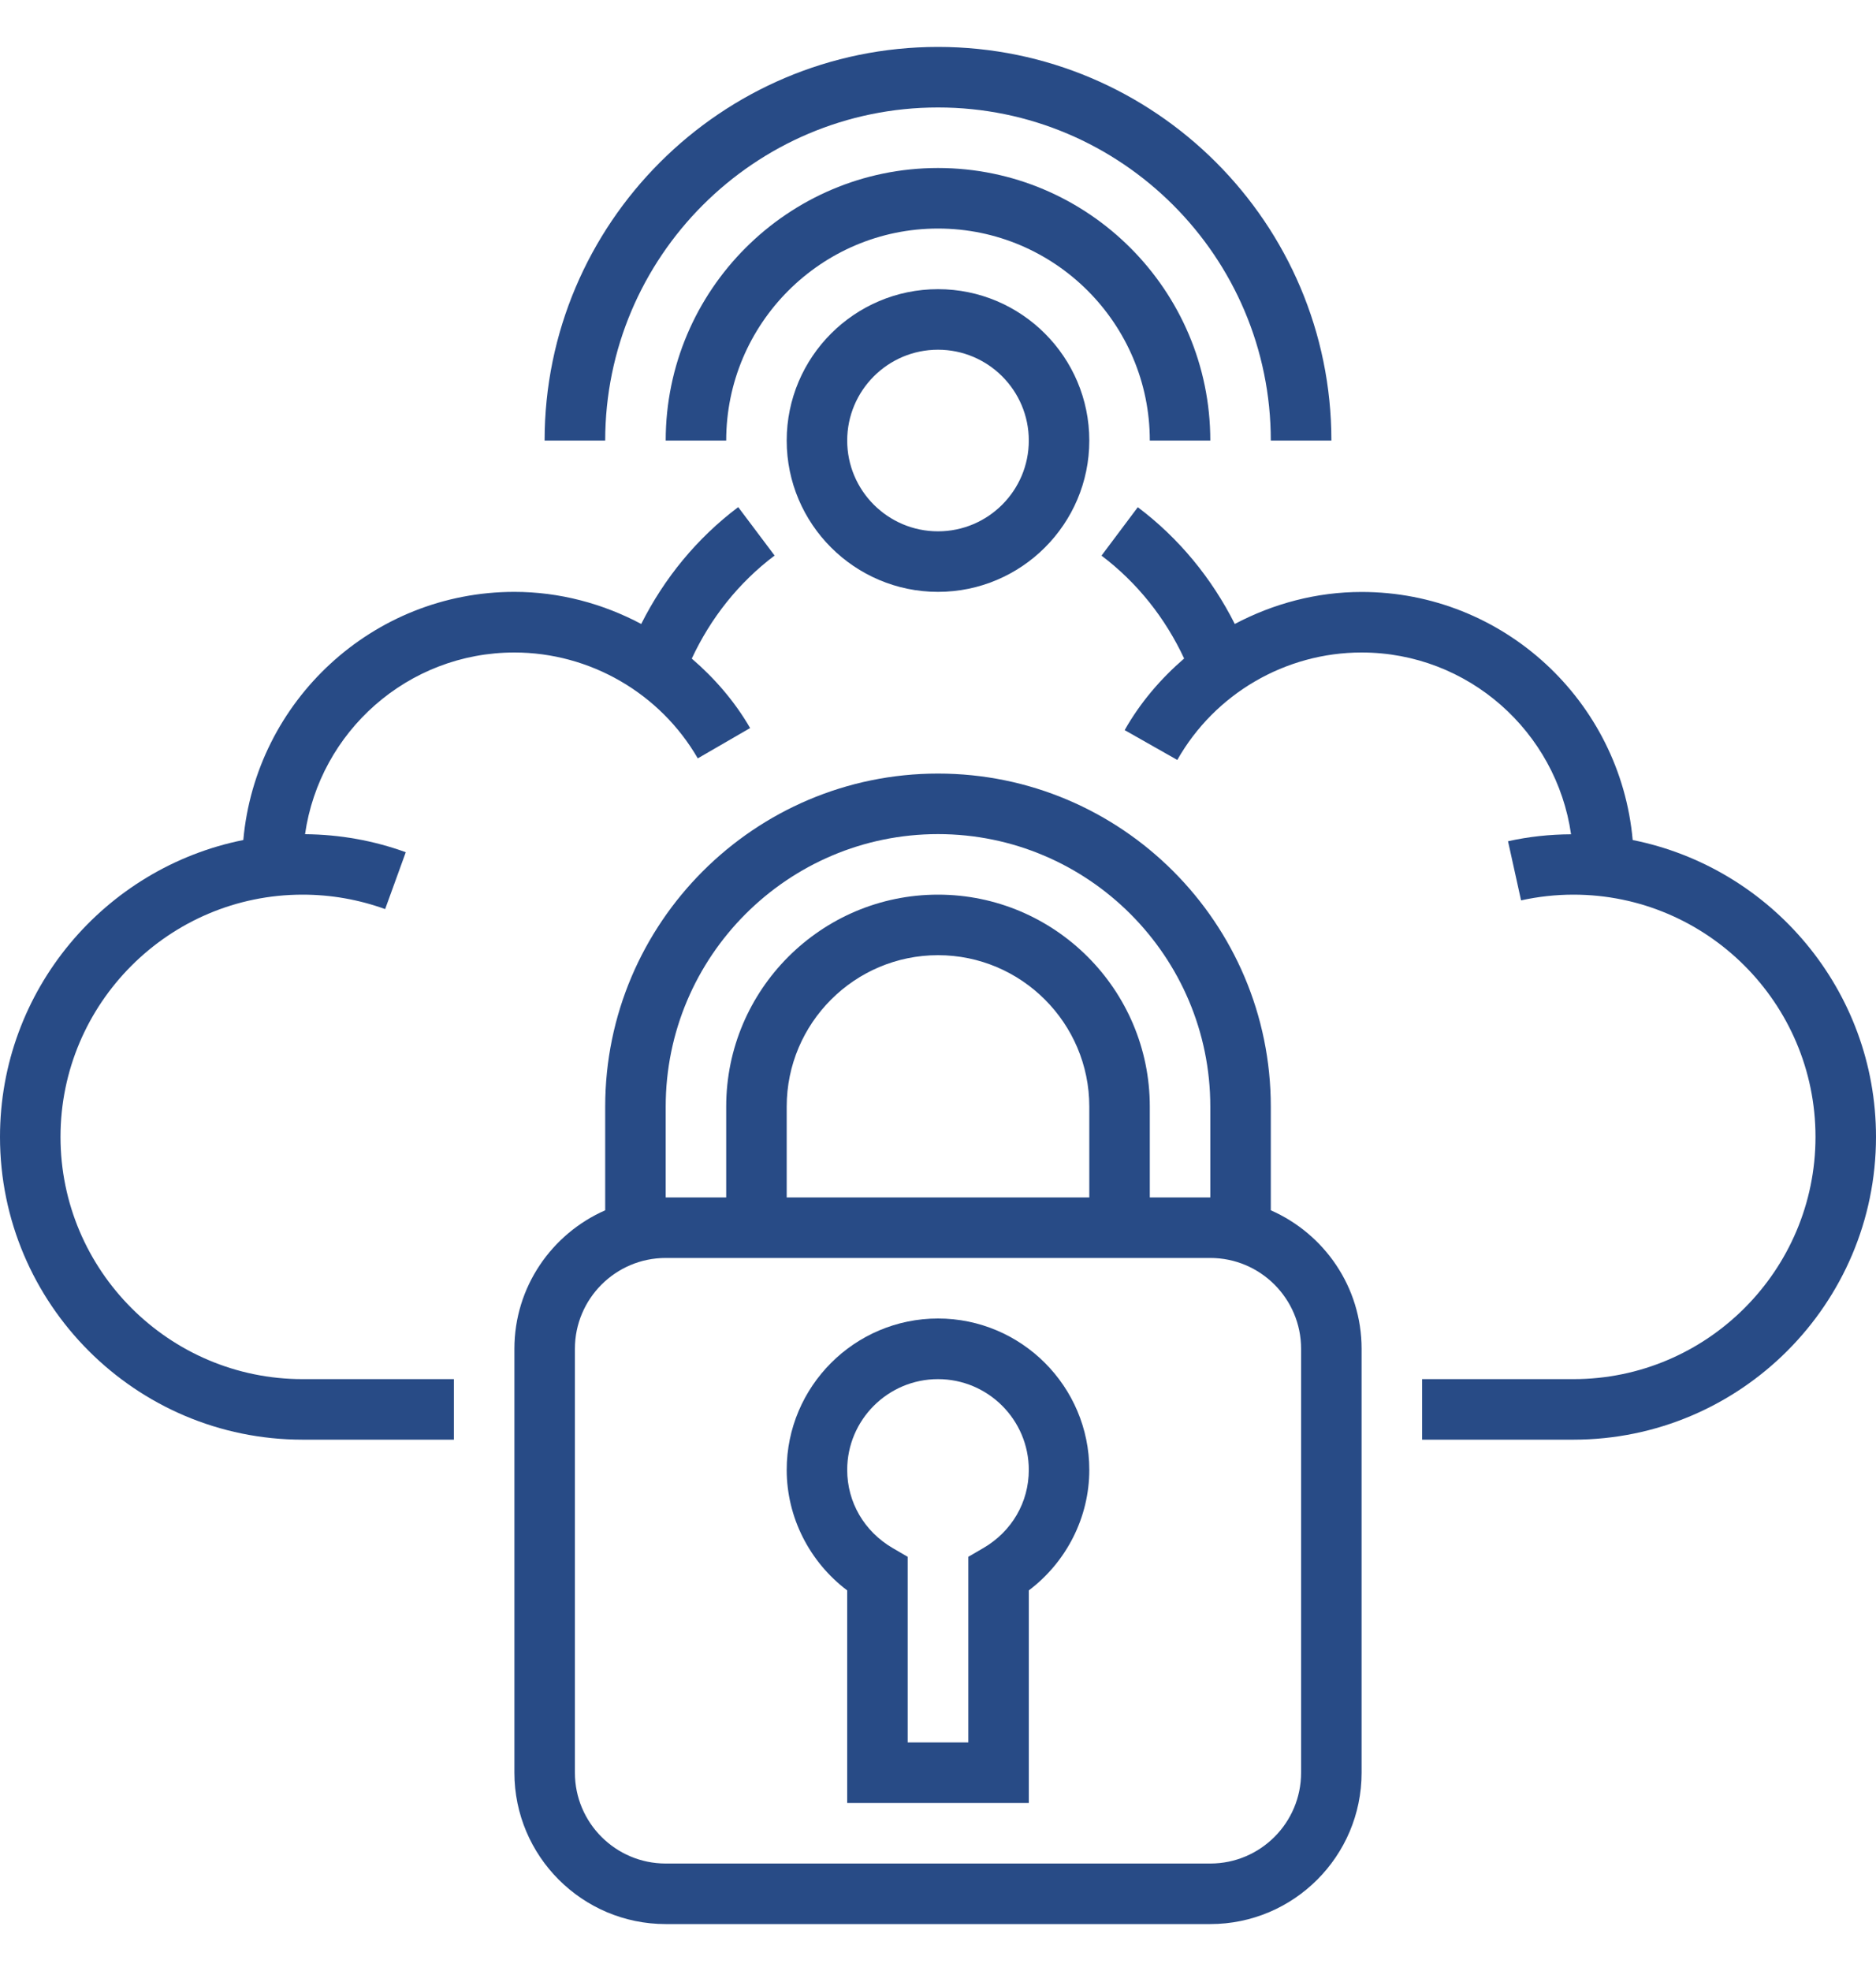
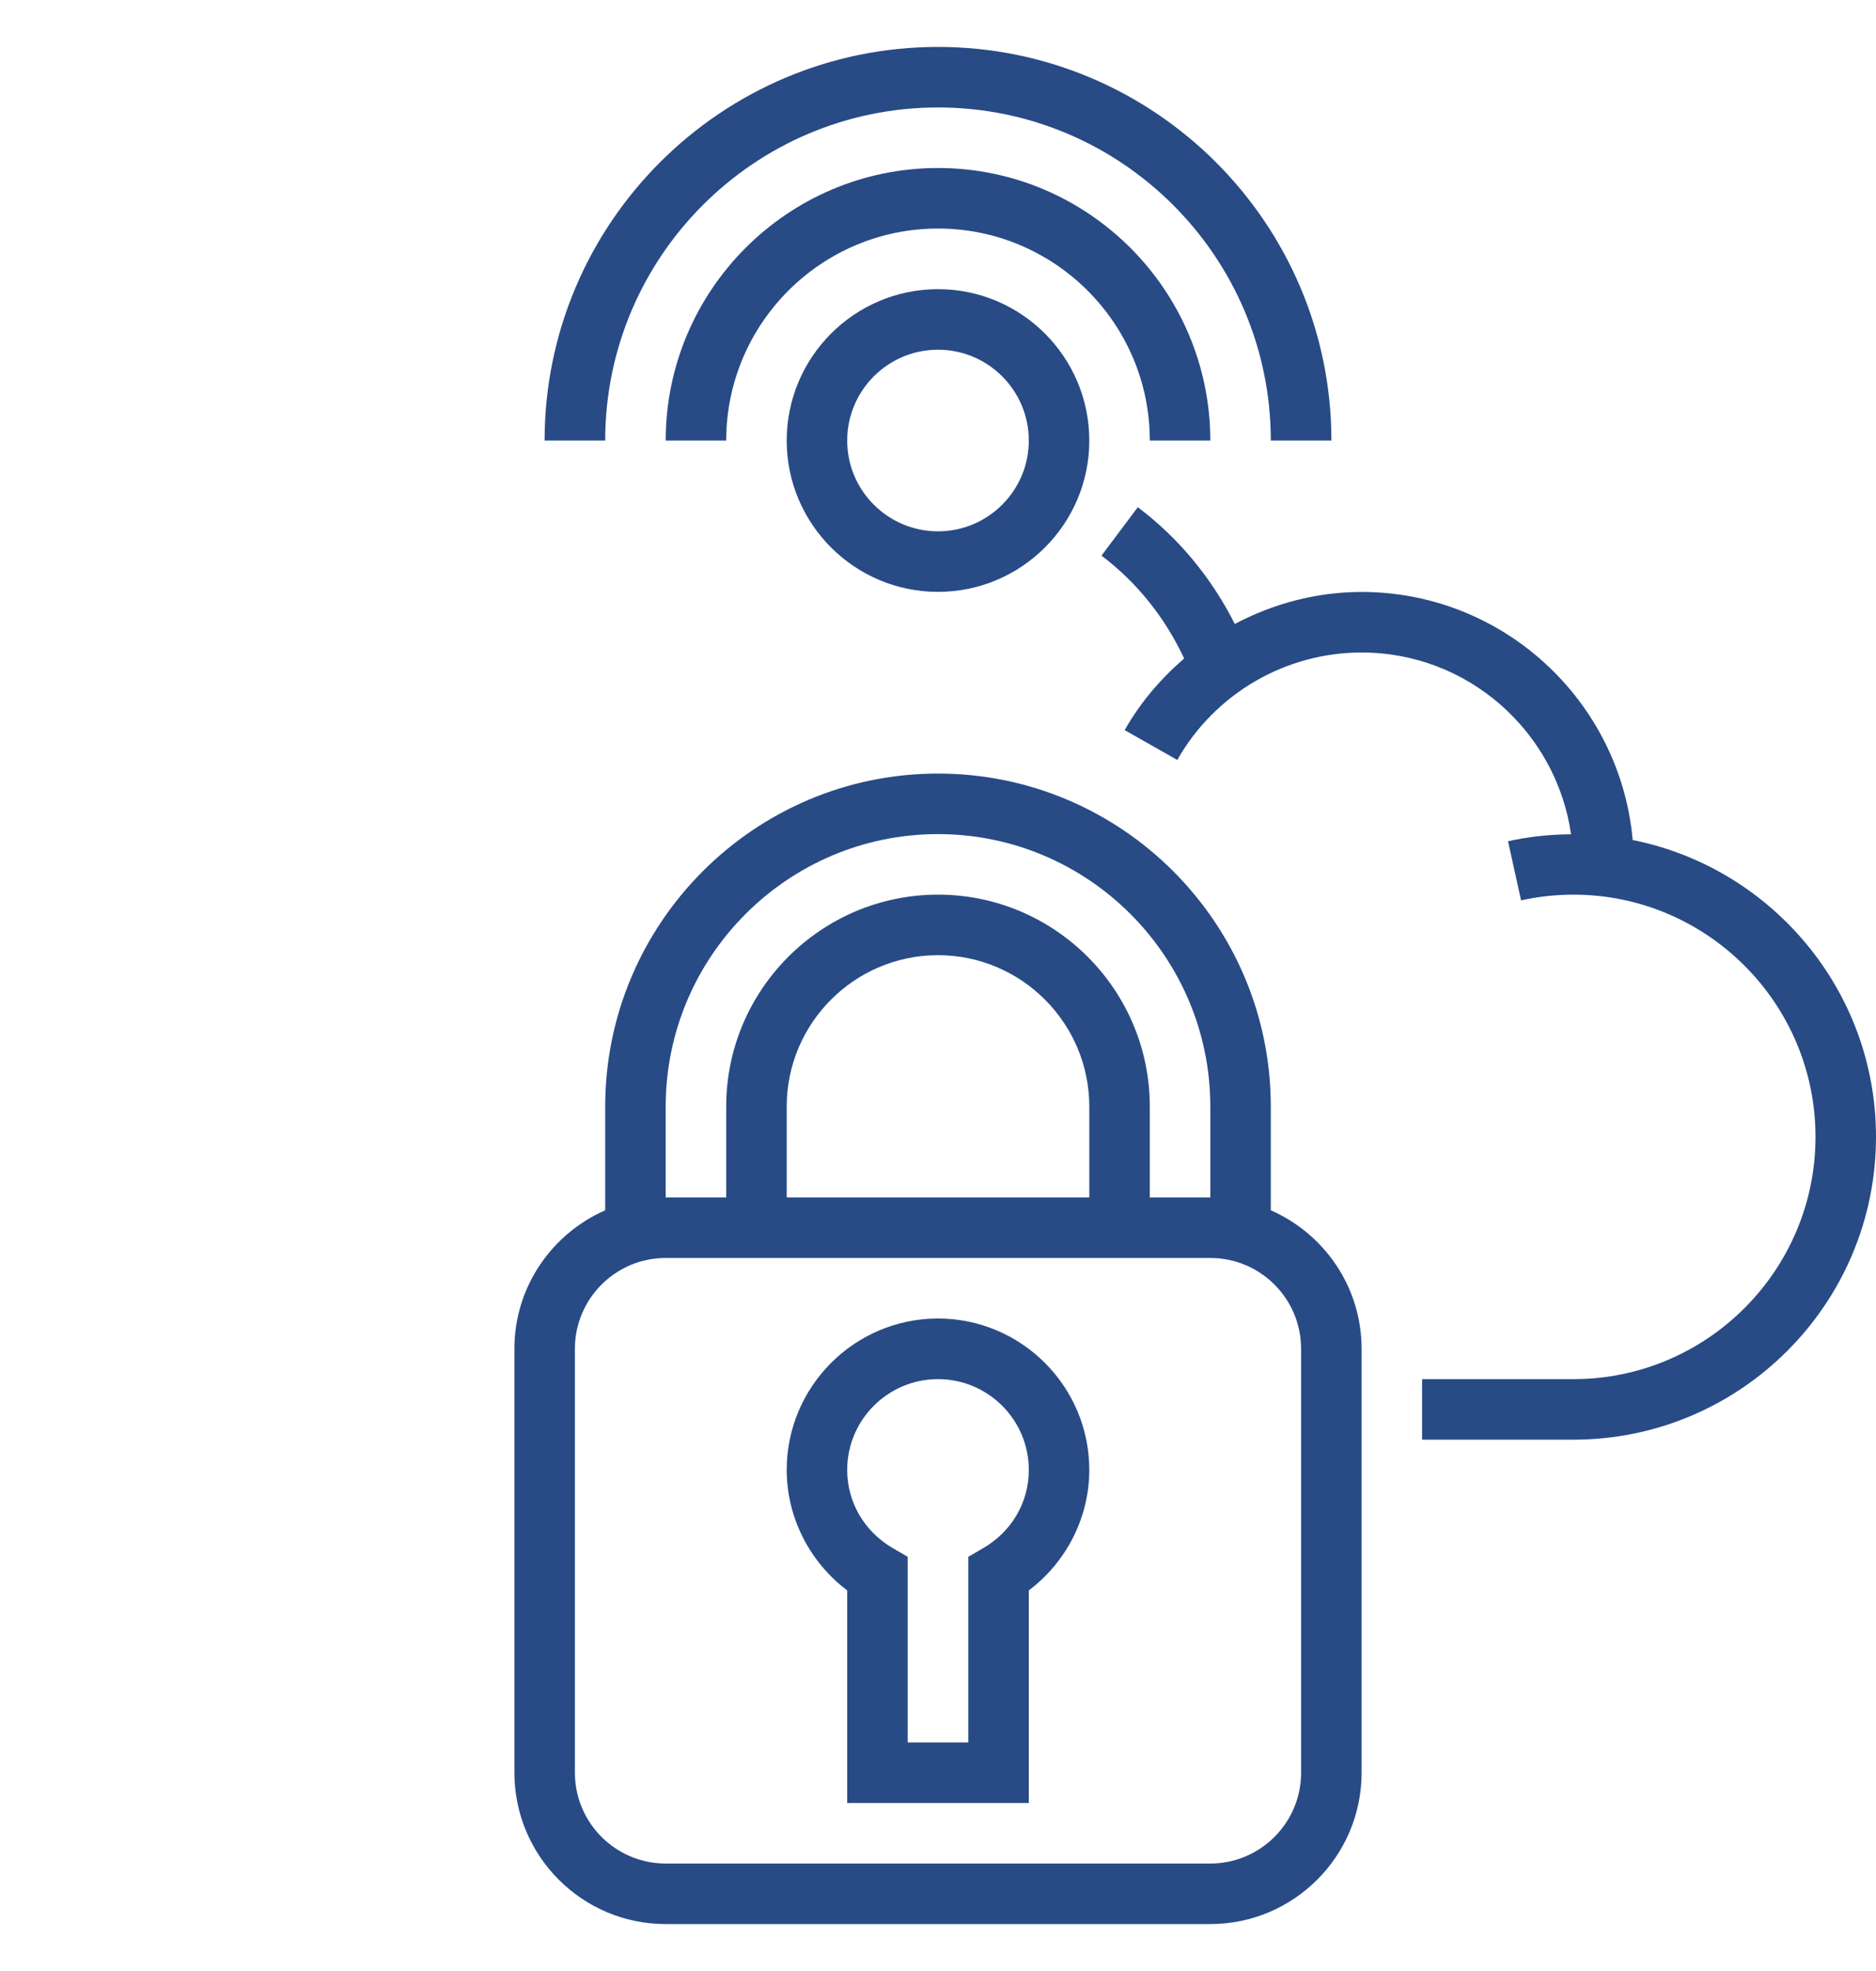
<svg xmlns="http://www.w3.org/2000/svg" width="20" height="21" viewBox="0 0 20 21" fill="none">
  <path d="M13.548 12.895V11.79C13.548 9.834 11.957 8.242 10 8.242C8.044 8.242 6.452 9.834 6.452 11.79V12.895C5.883 13.145 5.484 13.711 5.484 14.371V18.887C5.484 19.776 6.207 20.5 7.097 20.5H12.903C13.793 20.5 14.516 19.776 14.516 18.887V14.371C14.516 13.711 14.117 13.145 13.548 12.895ZM7.097 11.79C7.097 10.19 8.399 8.887 10 8.887C11.601 8.887 12.903 10.19 12.903 11.79V12.758H12.258V11.79C12.258 10.545 11.245 9.532 10 9.532C8.755 9.532 7.742 10.545 7.742 11.79V12.758H7.097V11.79ZM11.613 12.758H8.387V11.79C8.387 10.901 9.111 10.177 10 10.177C10.889 10.177 11.613 10.901 11.613 11.79V12.758ZM13.871 18.887C13.871 19.421 13.437 19.855 12.903 19.855H7.097C6.563 19.855 6.129 19.421 6.129 18.887V14.371C6.129 13.837 6.563 13.403 7.097 13.403H12.903C13.437 13.403 13.871 13.837 13.871 14.371V18.887Z" fill="#284B86" />
  <path d="M10 14.048C9.111 14.048 8.387 14.772 8.387 15.661C8.387 16.166 8.63 16.642 9.032 16.945V19.21H10.968V16.945C11.37 16.642 11.613 16.166 11.613 15.661C11.613 14.772 10.889 14.048 10 14.048ZM10.483 16.494L10.323 16.587V18.565H9.677V16.587L9.517 16.494C9.214 16.317 9.032 16.006 9.032 15.661C9.032 15.128 9.466 14.694 10 14.694C10.534 14.694 10.968 15.128 10.968 15.661C10.968 16.006 10.787 16.317 10.483 16.494Z" fill="#284B86" />
-   <path d="M0.645 12.113C0.645 10.69 1.803 9.532 3.226 9.532C3.528 9.532 3.824 9.584 4.106 9.686L4.326 9.08C3.982 8.955 3.62 8.891 3.252 8.888C3.408 7.795 4.348 6.952 5.484 6.952C6.287 6.952 7.036 7.384 7.439 8.08L7.997 7.757C7.832 7.472 7.618 7.226 7.375 7.017C7.576 6.586 7.874 6.208 8.258 5.919L7.87 5.403C7.43 5.734 7.081 6.161 6.836 6.648C6.425 6.43 5.963 6.306 5.484 6.306C3.971 6.306 2.726 7.471 2.594 8.95C1.117 9.245 0 10.551 0 12.113C0 13.892 1.447 15.339 3.226 15.339H4.839V14.694H3.226C1.803 14.694 0.645 13.536 0.645 12.113Z" fill="#284B86" />
  <path d="M17.406 8.95C17.274 7.471 16.029 6.307 14.516 6.307C14.036 6.307 13.575 6.431 13.164 6.648C12.919 6.162 12.57 5.735 12.13 5.404L11.743 5.92C12.126 6.209 12.424 6.587 12.624 7.016C12.375 7.231 12.157 7.484 11.99 7.779L12.551 8.097C12.952 7.39 13.705 6.952 14.516 6.952C15.652 6.952 16.592 7.796 16.749 8.889C16.522 8.89 16.297 8.914 16.077 8.963L16.216 9.593C16.398 9.553 16.586 9.532 16.774 9.532C18.197 9.532 19.355 10.69 19.355 12.113C19.355 13.536 18.197 14.694 16.774 14.694H15.161V15.339H16.774C18.553 15.339 20 13.892 20 12.113C20 10.551 18.883 9.245 17.406 8.95Z" fill="#284B86" />
  <path d="M10 3.081C9.111 3.081 8.387 3.804 8.387 4.694C8.387 5.583 9.111 6.306 10 6.306C10.889 6.306 11.613 5.583 11.613 4.694C11.613 3.804 10.889 3.081 10 3.081ZM10 5.661C9.466 5.661 9.032 5.227 9.032 4.694C9.032 4.16 9.466 3.726 10 3.726C10.534 3.726 10.968 4.16 10.968 4.694C10.968 5.227 10.534 5.661 10 5.661Z" fill="#284B86" />
  <path d="M12.903 4.694C12.903 3.093 11.601 1.79 10 1.79C8.399 1.79 7.097 3.093 7.097 4.694H7.742C7.742 3.448 8.755 2.435 10 2.435C11.245 2.435 12.258 3.448 12.258 4.694H12.903Z" fill="#284B86" />
  <path d="M10 1.145C11.957 1.145 13.548 2.737 13.548 4.694H14.194C14.194 2.381 12.312 0.5 10 0.5C7.688 0.5 5.806 2.381 5.806 4.694H6.452C6.452 2.737 8.043 1.145 10 1.145Z" fill="#284B86" />
</svg>